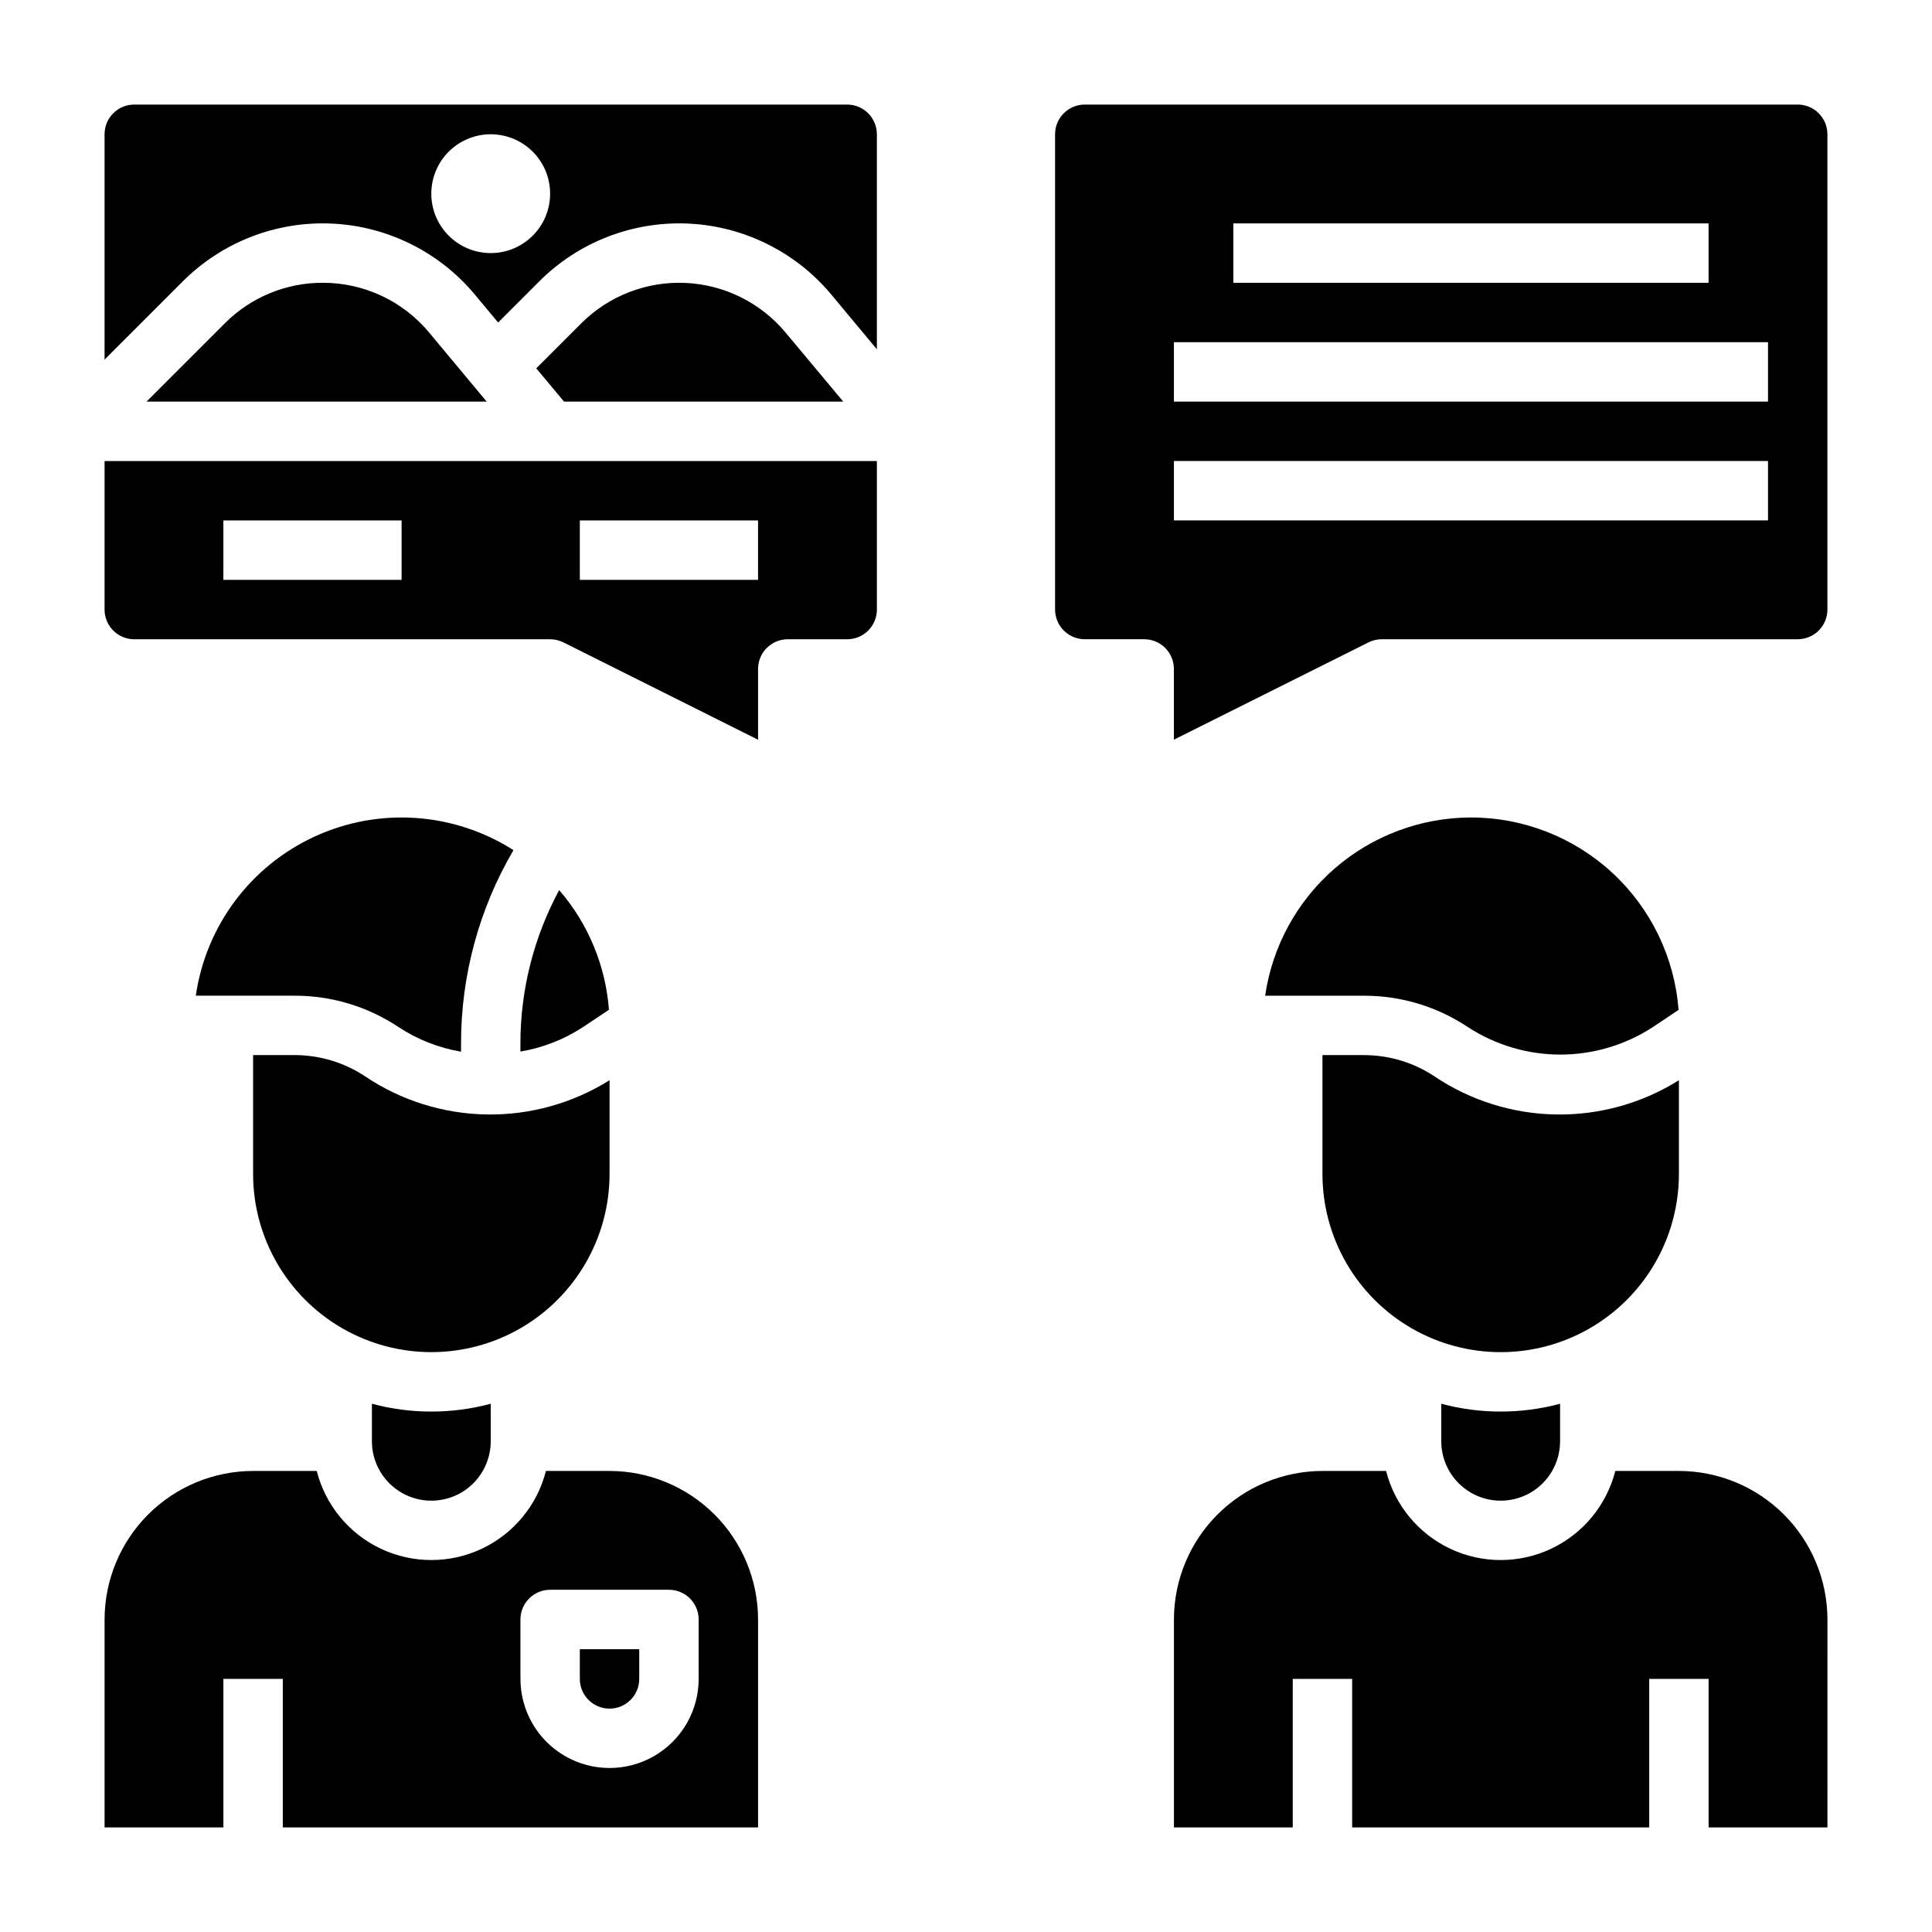
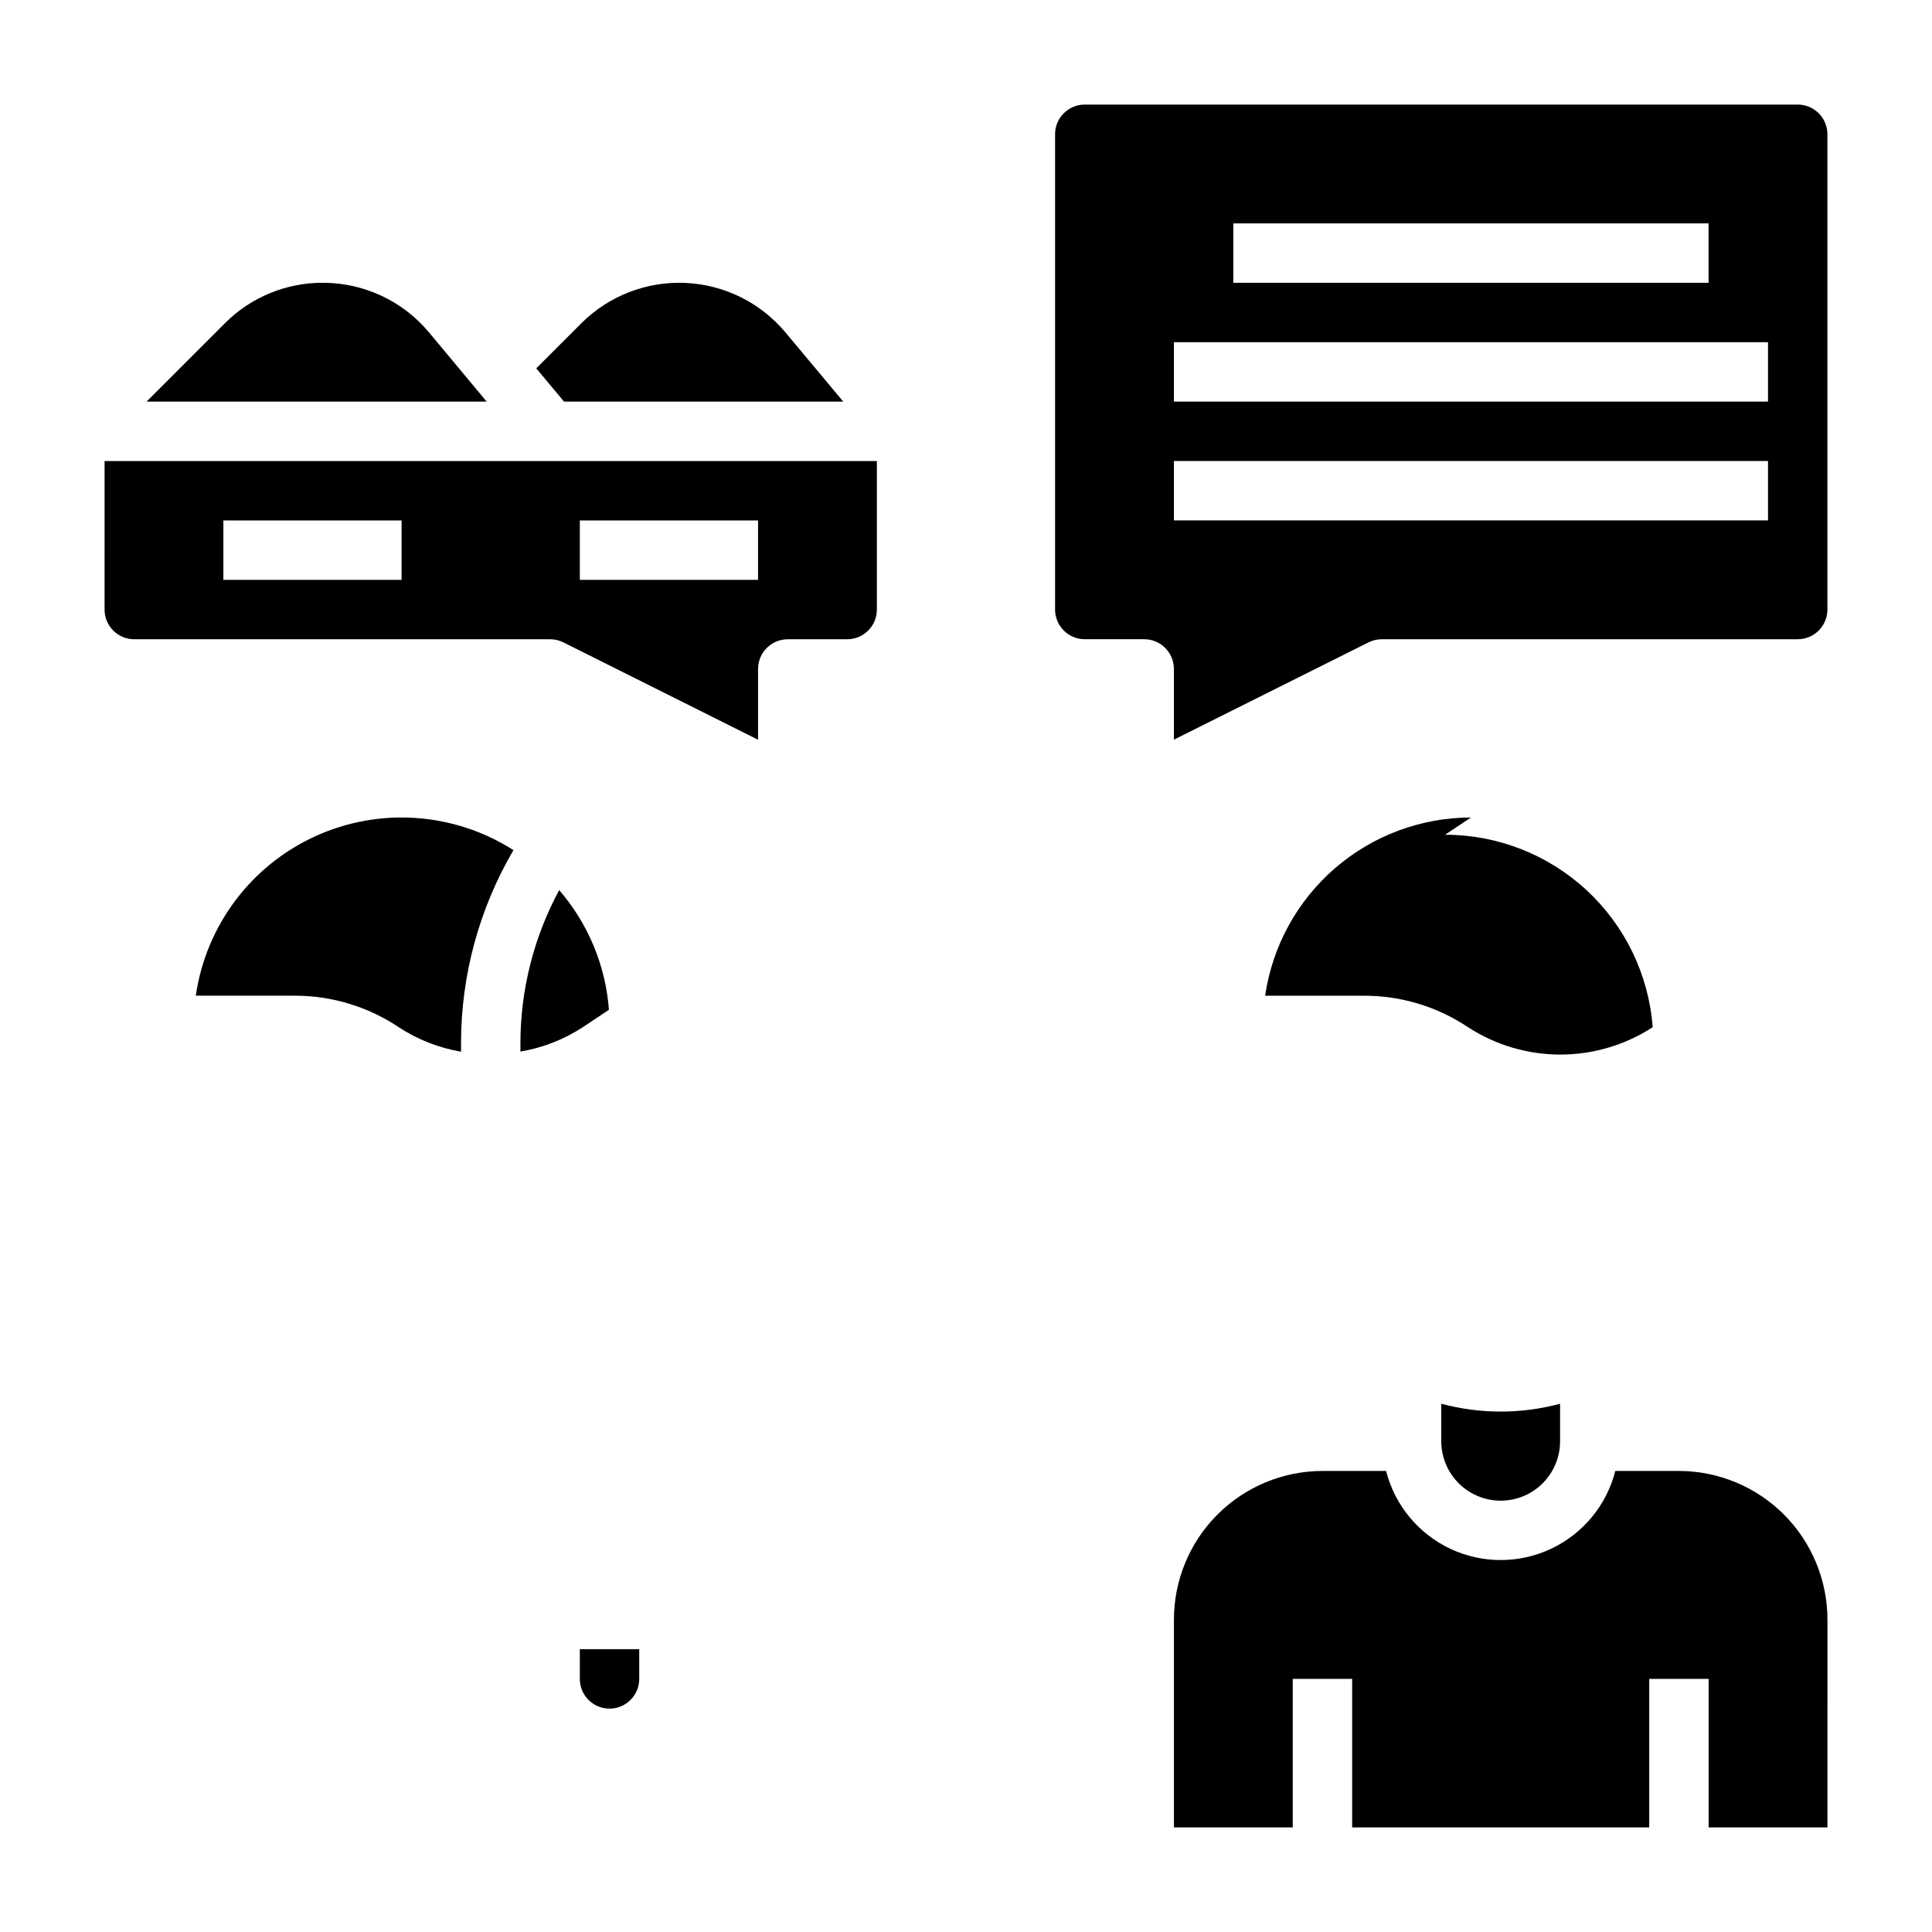
<svg xmlns="http://www.w3.org/2000/svg" fill="#000000" width="800px" height="800px" version="1.1" viewBox="144 144 512 512">
  <g>
    <path d="m195.89 407.87h26.203c9.809-0.016 19.398 2.887 27.555 8.336 5 3.285 10.629 5.496 16.531 6.504v-2.246c0-17.988 4.797-35.648 13.891-51.168-15.773-10.066-35.582-11.441-52.598-3.644s-28.91 23.695-31.582 42.219z" />
-     <path d="m240.84 429.3c-5.551-3.707-12.07-5.688-18.746-5.691h-11.02v31.488c0 16.875 9.004 32.469 23.617 40.906s32.617 8.438 47.23 0 23.617-24.031 23.617-40.906v-24.828c-9.73 6.098-21.016 9.25-32.492 9.078-11.48-0.172-22.668-3.66-32.207-10.047z" />
-     <path d="m242.56 516.01v9.941c0 5.625 3 10.824 7.871 13.637 4.871 2.812 10.875 2.812 15.746 0 4.871-2.812 7.871-8.012 7.871-13.637v-9.941c-10.316 2.762-21.176 2.762-31.488 0z" />
    <path d="m297.66 588.93c0 4.348 3.523 7.875 7.871 7.875s7.871-3.527 7.871-7.875v-7.871h-15.742z" />
    <path d="m292.19 379.89c-6.734 12.465-10.266 26.41-10.273 40.578v2.207c5.926-0.996 11.578-3.211 16.602-6.504l6.856-4.574c-0.883-11.711-5.504-22.824-13.184-31.707z" />
-     <path d="m305.54 533.82h-16.863c-2.309 9.066-8.543 16.625-17.008 20.617-8.461 3.988-18.262 3.988-26.727 0-8.461-3.992-14.699-11.551-17.004-20.617h-16.863c-10.434 0.012-20.441 4.16-27.82 11.539-7.375 7.379-11.527 17.383-11.539 27.82v55.105h31.488v-39.363h15.742v39.359l125.95 0.004v-55.105c-0.012-10.438-4.164-20.441-11.543-27.82-7.379-7.379-17.383-11.527-27.816-11.539zm23.617 55.105-0.004-0.004c0 8.438-4.5 16.234-11.805 20.453-7.309 4.219-16.312 4.219-23.617 0-7.309-4.219-11.809-12.016-11.809-20.453v-15.742c0-4.348 3.523-7.871 7.871-7.871h31.488c2.09 0 4.09 0.828 5.566 2.305 1.477 1.477 2.305 3.477 2.305 5.566z" />
    <path d="m588.93 533.82h-16.859c-2.309 9.066-8.547 16.625-17.008 20.617-8.461 3.988-18.266 3.988-26.727 0-8.461-3.992-14.699-11.551-17.008-20.617h-16.863c-10.434 0.012-20.438 4.16-27.816 11.539-7.379 7.379-11.531 17.383-11.543 27.82v55.105h31.488v-39.363h15.742v39.359l78.723 0.004v-39.363h15.742v39.359h31.488l0.004-55.102c-0.016-10.438-4.164-20.441-11.543-27.82-7.379-7.379-17.383-11.527-27.82-11.539z" />
    <path d="m525.95 516.01v9.941c0 5.625 3.004 10.824 7.875 13.637 4.871 2.812 10.871 2.812 15.742 0s7.871-8.012 7.871-13.637v-9.941c-10.312 2.762-21.172 2.762-31.488 0z" />
-     <path d="m533.82 360.64c-13.25 0.02-26.047 4.797-36.062 13.469-10.012 8.672-16.574 20.656-18.484 33.766h26.207c9.809-0.016 19.398 2.887 27.551 8.336 7.285 4.738 15.785 7.262 24.477 7.262 8.688 0 17.188-2.523 24.473-7.262l6.856-4.574c-1.051-13.871-7.305-26.832-17.508-36.289-10.199-9.453-23.598-14.707-37.508-14.707z" />
-     <path d="m588.93 455.1v-24.828c-9.727 6.098-21.012 9.25-32.492 9.078-11.48-0.172-22.664-3.66-32.207-10.047-5.547-3.707-12.07-5.688-18.742-5.691h-11.023v31.488c0 16.875 9.004 32.469 23.617 40.906s32.621 8.438 47.234 0 23.613-24.031 23.613-40.906z" />
+     <path d="m533.82 360.64c-13.25 0.02-26.047 4.797-36.062 13.469-10.012 8.672-16.574 20.656-18.484 33.766h26.207c9.809-0.016 19.398 2.887 27.551 8.336 7.285 4.738 15.785 7.262 24.477 7.262 8.688 0 17.188-2.523 24.473-7.262c-1.051-13.871-7.305-26.832-17.508-36.289-10.199-9.453-23.598-14.707-37.508-14.707z" />
    <path d="m171.71 305.54c0 2.086 0.828 4.09 2.305 5.566 1.477 1.477 3.477 2.305 5.566 2.305h110.21c1.223 0 2.426 0.281 3.519 0.828l51.586 25.797v-18.754c0-4.348 3.523-7.871 7.871-7.871h15.746c2.086 0 4.09-0.828 5.566-2.305 1.477-1.477 2.305-3.481 2.305-5.566v-39.359h-204.67zm125.95-23.617h47.23v15.742l-47.23 0.004zm-94.465 0h47.23v15.742l-47.23 0.004z" />
    <path d="m229.55 218.94c-9.75-0.027-19.105 3.844-25.98 10.754l-20.727 20.734h90.133l-15.223-18.27c-6.965-8.387-17.305-13.23-28.203-13.219z" />
    <path d="m352.21 232.16c-6.602-7.93-16.238-12.715-26.543-13.184-10.309-0.469-20.336 3.422-27.633 10.719l-11.918 11.918 7.359 8.816h73.996z" />
-     <path d="m368.51 171.71h-188.93c-4.348 0-7.871 3.523-7.871 7.871v59.719l20.734-20.738c10.422-10.422 24.75-15.98 39.477-15.312s28.492 7.5 37.93 18.824l6.156 7.391 10.902-10.902c10.422-10.422 24.75-15.98 39.477-15.312 14.727 0.668 28.492 7.5 37.93 18.824l12.066 14.484v-56.977c0-2.09-0.828-4.09-2.305-5.566s-3.481-2.305-5.566-2.305zm-94.465 39.359c-4.176 0-8.18-1.66-11.133-4.613-2.953-2.949-4.613-6.957-4.613-11.133s1.66-8.18 4.613-11.133c2.953-2.949 6.957-4.609 11.133-4.609s8.18 1.66 11.133 4.609c2.953 2.953 4.609 6.957 4.609 11.133s-1.656 8.184-4.609 11.133c-2.953 2.953-6.957 4.613-11.133 4.613z" />
    <path d="m620.41 171.71h-188.93c-4.348 0-7.875 3.523-7.875 7.871v125.95c0 2.086 0.832 4.09 2.309 5.566 1.477 1.477 3.477 2.305 5.566 2.305h15.742c2.09 0 4.09 0.828 5.566 2.305 1.477 1.477 2.305 3.481 2.305 5.566v18.75l51.578-25.789v0.004c1.094-0.551 2.301-0.836 3.527-0.836h110.21c2.09 0 4.09-0.828 5.566-2.305 1.477-1.477 2.309-3.481 2.309-5.566v-125.95c0-2.09-0.832-4.09-2.309-5.566-1.477-1.477-3.477-2.305-5.566-2.305zm-149.57 31.488h125.95v15.742h-125.95zm141.7 78.719h-157.44v-15.742h157.44zm0-31.488h-157.44v-15.742h157.44z" />
  </g>
</svg>